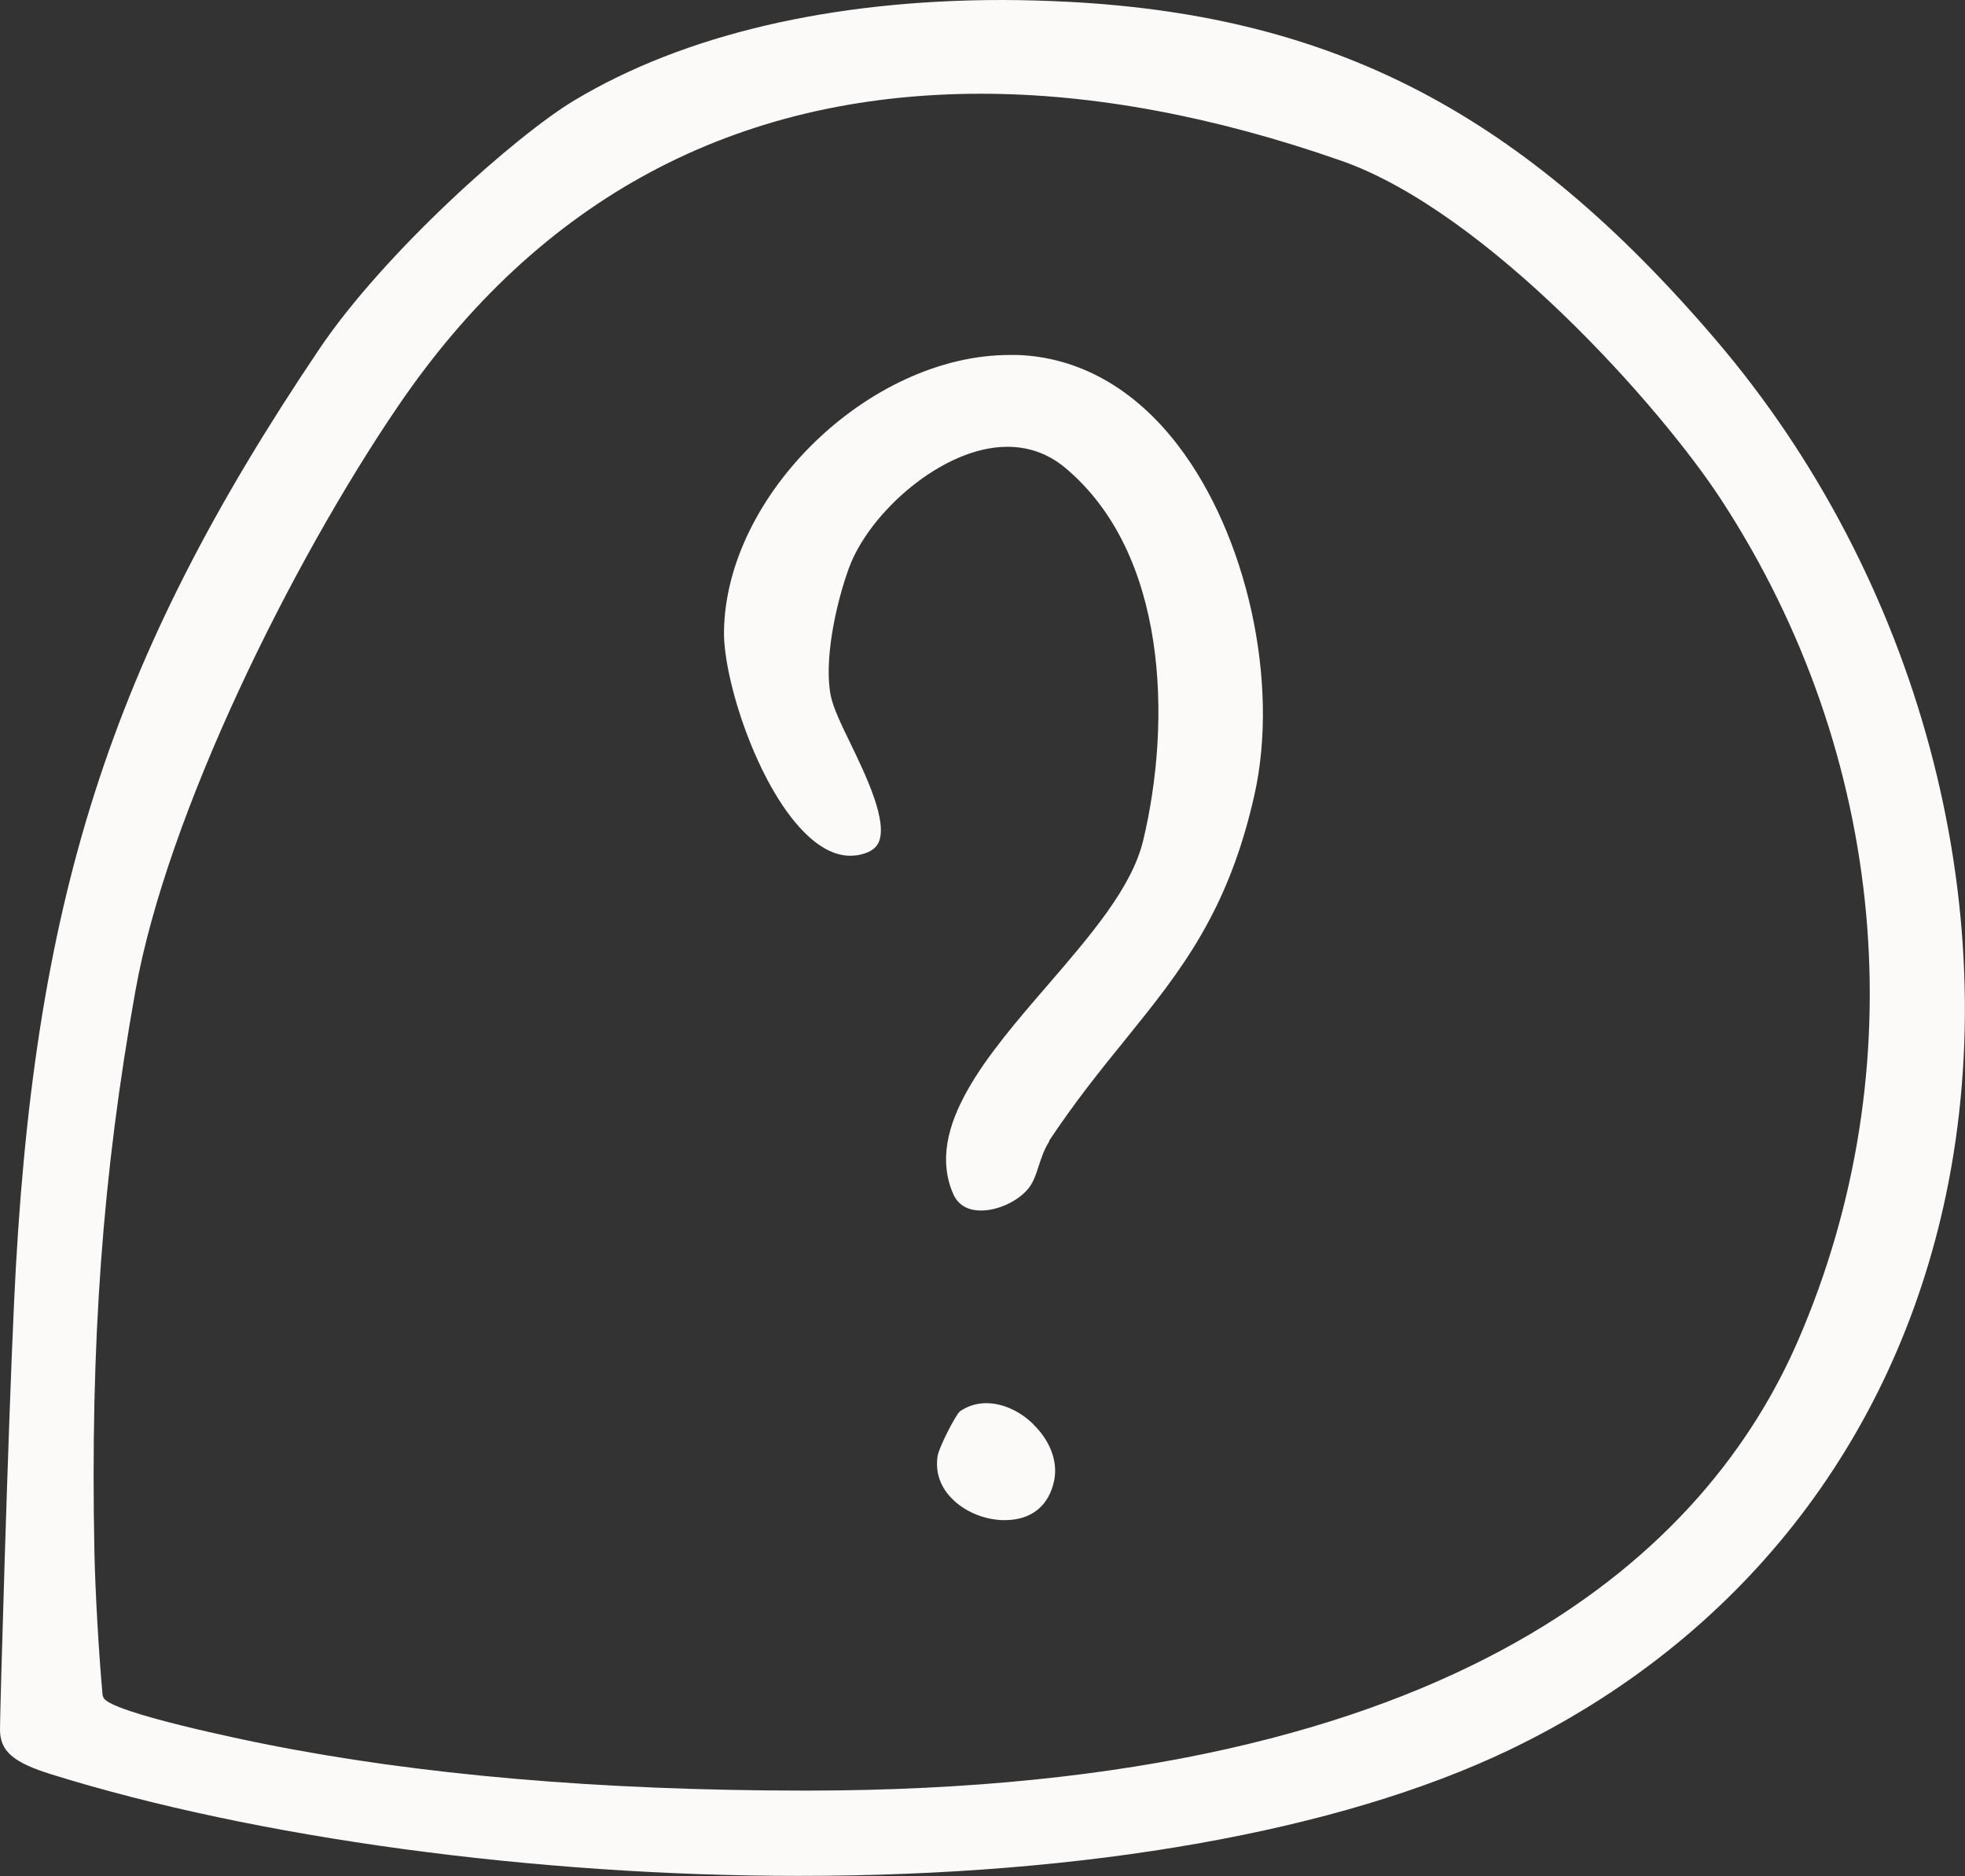
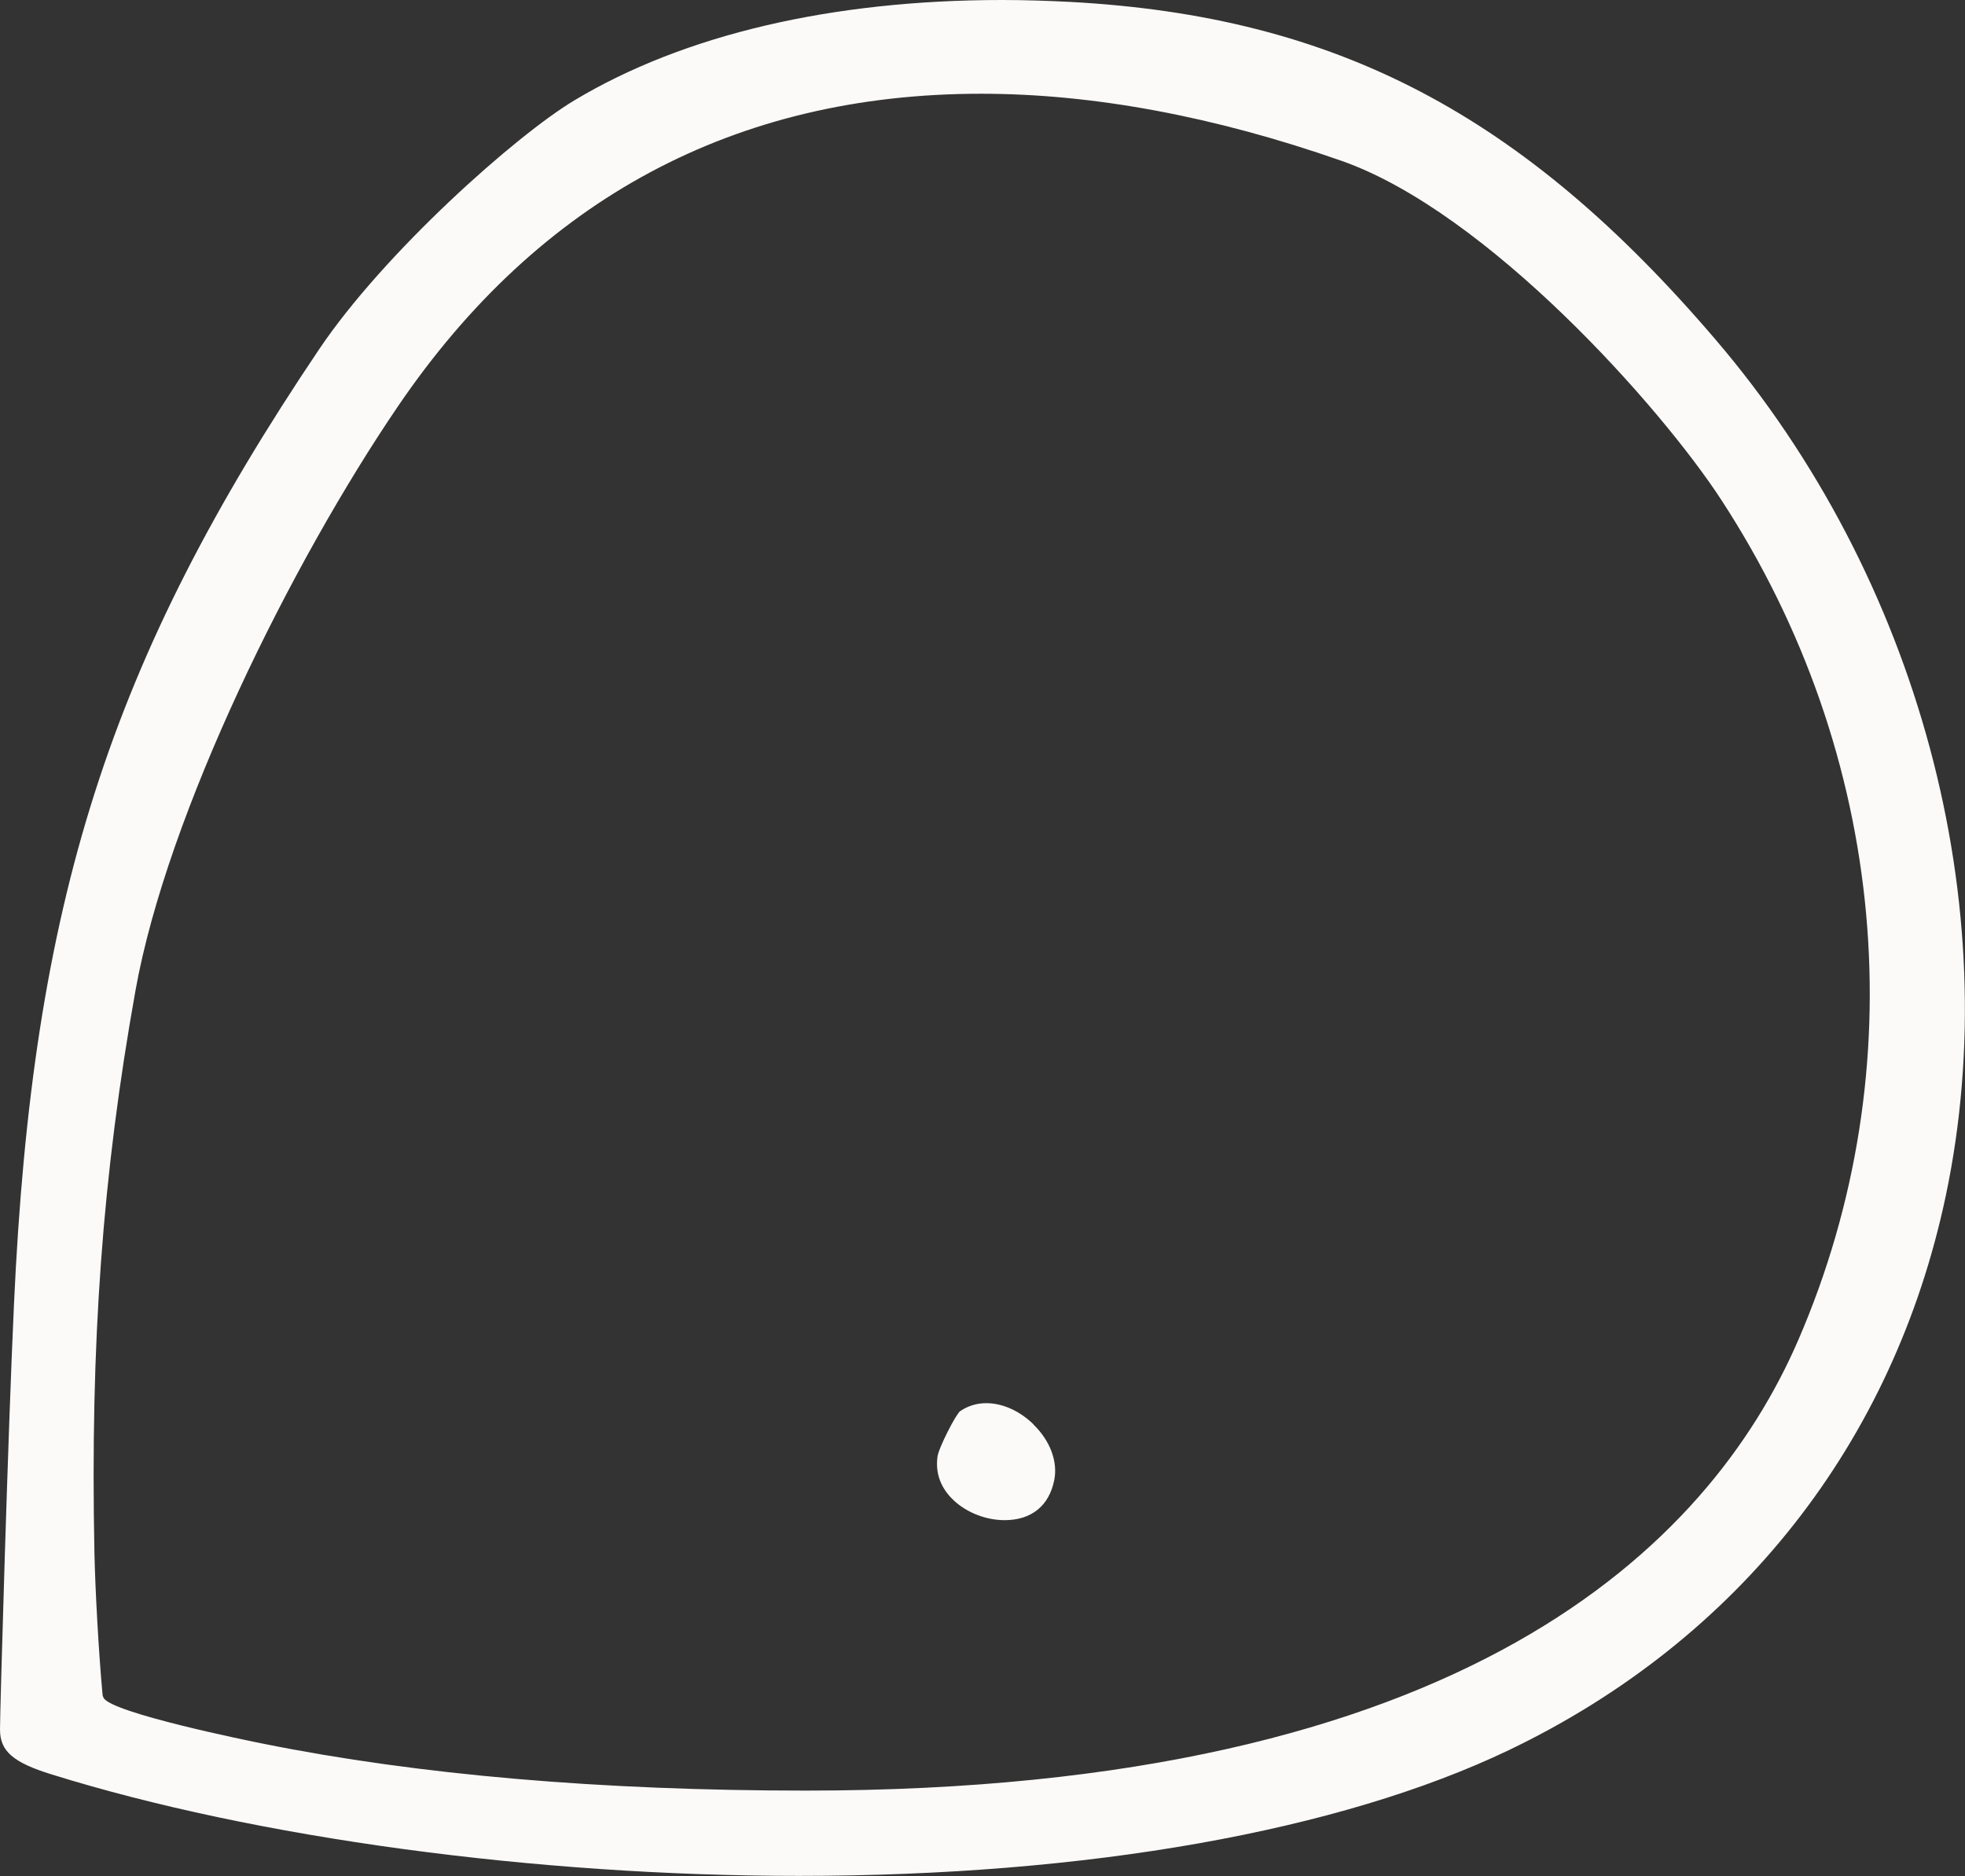
<svg xmlns="http://www.w3.org/2000/svg" width="155" height="148" viewBox="0 0 155 148" fill="none">
  <rect x="0" y="0" width="155" height="148" fill="#333333" stroke="none" />
  <g clip-path="url(#clip0_1894_3619)">
    <path d="M84.443 0.152C82.649 0.061 80.839 0 79.06 0C65.627 0 53.958 2.728 45.319 7.91C40.706 10.668 30.319 19.911 25.177 27.548C8.624 52.127 2.548 71.144 1.101 102.935C0.633 112.951 0 134.938 0 136.438C0 138.15 1.04 139.045 4.086 139.984C20.187 145 42.229 147.985 63.019 147.985C85.769 147.985 105.67 144.454 119.028 138.06C137.135 129.377 149.377 113.845 153.492 94.297C158.302 71.401 151.352 45.535 135.325 26.791C120.143 9.016 105.399 1.288 84.443 0.152ZM141.838 105.738C134.813 121.937 115.53 141.257 63.562 141.257C47.37 141.257 33.002 140.014 20.851 137.575C19.614 137.332 8.759 135.12 8.171 133.938L8.126 133.832L8.096 133.771V133.696L8.081 133.589C7.794 130.498 7.508 125.422 7.448 122.482C7.116 105.95 8.081 92.676 10.689 78.129C13.192 64.173 23.006 44.368 31.404 32.034C42.53 15.683 58.014 7.395 77.387 7.395C86.237 7.395 95.81 9.183 105.806 12.683C117.309 16.714 131.014 32.109 135.793 39.459C148.864 59.521 151.125 84.296 141.838 105.738Z" fill="#FCFAF9" />
-     <path d="M82.754 89.994C84.82 86.888 86.81 84.418 88.755 82.024C93.112 76.629 96.881 71.977 98.961 62.658C100.921 53.839 98.388 42.262 92.916 35.125C89.493 30.655 85.121 28.185 80.282 28.003C80.071 28.003 79.86 28.003 79.649 28.003C68.598 28.003 57.23 39.019 57.109 49.839C57.064 53.581 59.688 61.855 63.396 65.613C64.633 66.871 65.869 67.507 67.06 67.507C67.256 67.507 67.452 67.492 67.663 67.462C68.492 67.31 69.02 67.007 69.276 66.522C70.105 64.885 68.281 61.127 67.075 58.627C66.351 57.142 65.733 55.854 65.537 54.915C64.979 52.202 65.884 47.793 66.954 44.838C68.567 40.398 74.387 35.246 79.453 35.246C81.156 35.246 82.664 35.792 83.96 36.852C92.132 43.611 92.418 56.945 90.172 66.31C89.282 70.007 86.071 73.735 82.664 77.69C77.885 83.221 72.955 88.949 75.171 94.146C75.548 95.04 76.302 95.495 77.387 95.495C78.684 95.495 80.191 94.813 81.036 93.858C81.503 93.328 81.714 92.661 81.94 91.964C82.151 91.328 82.362 90.661 82.769 90.04L82.754 89.994Z" fill="#FCFAF9" />
    <path d="M81.517 112.36C80.432 111.299 79.075 110.693 77.794 110.693C77.055 110.693 76.346 110.905 75.728 111.33C75.396 111.587 74.04 114.209 73.949 114.921C73.723 116.588 74.537 117.724 75.261 118.391C76.301 119.346 77.794 119.922 79.241 119.922C81.352 119.922 82.754 118.8 83.161 116.755C83.447 115.3 82.844 113.663 81.517 112.375V112.36Z" fill="#FCFAF9" />
  </g>
  <defs>
    <clipPath id="clip0_1894_3619">
      <rect width="155" height="148" fill="white" />
    </clipPath>
  </defs>
</svg>